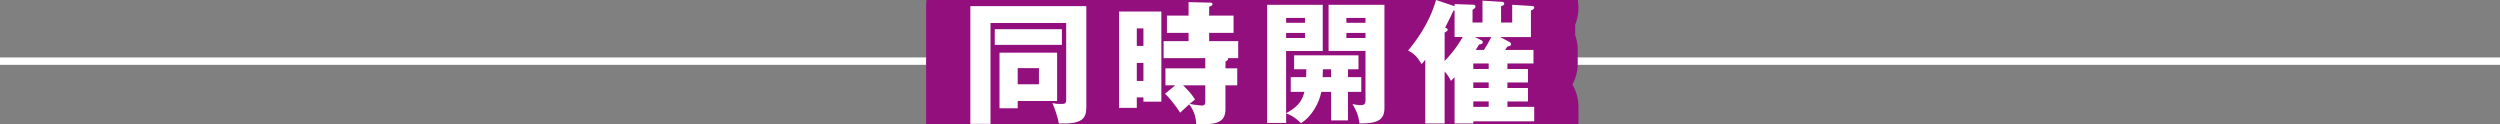
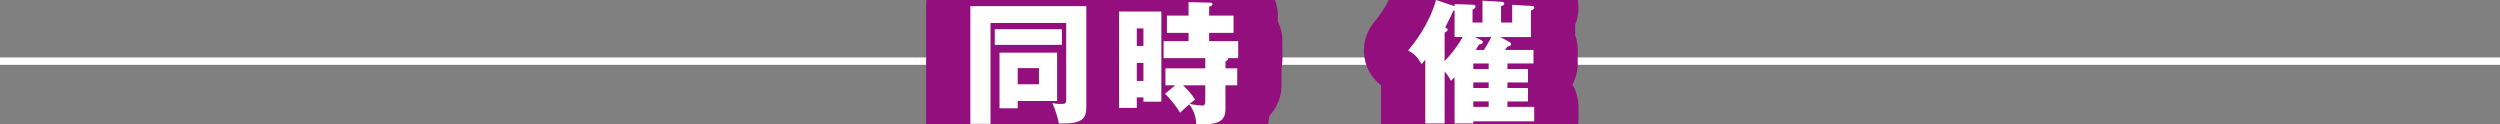
<svg xmlns="http://www.w3.org/2000/svg" id="_レイヤー_2" data-name="レイヤー 2" viewBox="0 0 678 33.68">
  <rect x="0" y="0" width="678" height="33.68" fill="#808080" stroke="none" />
  <defs>
    <style>
      .cls-1 {
        fill: #fff;
      }

      .cls-2 {
        fill: none;
        stroke: #920f7d;
        stroke-linecap: round;
        stroke-linejoin: round;
        stroke-width: 24px;
      }
    </style>
  </defs>
  <g id="_文字" data-name="文字">
    <g>
      <rect class="cls-1" y="15.58" width="678" height="2" />
      <g>
        <g>
          <path class="cls-2" d="M294.61,1.66v27.39c0,3.2-1.22,4.64-7.45,4.43-.18-1.26-1.12-4.21-1.76-5.51.97.18,1.44.22,2.09.22,1.37,0,1.66,0,1.66-1.33V6.23h-20.52v27.36h-5.47V1.66h31.46ZM287.99,7.92v4.25h-18.21v-4.25h18.21ZM286.69,14.29v13.1h-10.69v1.98h-4.93v-15.08h15.62ZM276,18.47v4.39h5.76v-4.39h-5.76Z" />
          <path class="cls-2" d="M314.96,3.13v24.44h-4.86v-1.15h-1.8v2.84h-4.82V3.13h11.48ZM310.1,12.46v-4.75h-1.8v4.75h1.8ZM308.3,17.06v4.89h1.8v-4.89h-1.8ZM332.34,18.54h3.2v4.61h-3.2v6.51c0,3.6-2.56,4.25-7.92,3.96-.07-1.08-.22-3.13-1.91-5.33-.43.36-2.09,1.94-2.45,2.27-1.04-1.66-2.92-4.07-4.1-5.15l2.77-2.27h-2.66v-4.61h10.8v-2.77h-11.3v-4.61h6.77v-2.23h-5.87v-4.68h5.87V.58l6.08.14c.22,0,.4.14.4.43s-.11.36-.9.68v2.41h6.62v4.68h-6.62v2.23h7.88v4.61h-2.84c.07.11.11.14.11.25,0,.14-.07.32-.72.68v1.84ZM326.87,23.15h-6.01c1.44,1.4,2.3,2.38,3.24,3.82-.43.36-.58.47-1.48,1.22.29.07,2.66.43,3.35.43.76,0,.9-.4.9-1.22v-4.25Z" />
-           <path class="cls-2" d="M365.57,24.91v7.74h-4.57v-7.74h-2.66c-.54,2.88-2.48,6.59-5.51,8.5-.68-.68-2.02-1.98-4.03-2.66v2.59h-5.15V1.3h15.08v12.53h-9.94v16.88c2.52-1.4,4.25-2.77,4.97-5.8h-3.71v-4h4.18c0-.65.04-1.44.04-2.12h-3.31v-3.78h17.46v3.78h-2.84v2.12h3.6v4h-3.6ZM353.91,4.86h-5.11v1.33h5.11v-1.33ZM353.91,8.93h-5.11v1.37h5.11v-1.37ZM361,18.79h-2.23c-.04.43-.04,1.8-.07,2.12h2.3v-2.12ZM368.7,33.48c-.32-2.74-1.48-4.54-1.91-5.26,1.19.22,1.51.29,2.09.29.68,0,1.44,0,1.44-1.26v-13.43h-10.01V1.3h15.15v28c0,3.35-2.05,4.21-6.77,4.18ZM370.32,4.86h-5.18v1.33h5.18v-1.33ZM370.32,8.93h-5.18v1.37h5.18v-1.37Z" />
          <path class="cls-2" d="M408.81,17.21v1.51h5.58v3.64h-5.58v1.51h5.58v3.64h-5.58v1.48h7.27v3.92h-16.52v.58h-5.08v-12.53l-.97.97c-.36-.68-.76-1.4-1.73-2.56v14.11h-5.25v-17.28c-.29.36-.68.83-.97,1.19-1.29-2.05-1.91-2.7-3.67-3.71,1.66-1.98,5.72-7.09,7.56-13.68l5.04,1.69v-.58l5.11.18c.4,0,.54.21.54.5,0,.36-.29.54-.79.86v3.46h2.7V.18l5.36.32c.36.04.54.22.54.47,0,.47-.54.61-.86.68v4.46h3.02V1.3l5.33.32c.43.04.65.14.65.4,0,.43-.43.61-.9.83v7.2h-8.31l2.52,1.37c.29.14.4.4.4.58,0,.4-.5.54-1.04.65-.14.25-.36.58-.58.9h7.7v3.67h-7.05ZM391.78,16.56c1.01-1.04,3.24-3.53,4.9-6.52h-2.2V2.77c-.11.04-.22.11-.32.14-.61,1.33-.97,2.09-2.23,4.54.54.29.68.36.68.61,0,.36-.58.65-.83.76v7.74ZM399.56,17.21v1.51h4.17v-1.51h-4.17ZM399.56,22.35v1.51h4.17v-1.51h-4.17ZM403.73,28.98v-1.48h-4.17v1.48h4.17ZM402.44,13.54c.5-.76,1.33-2.12,2.02-3.49h-4.46l1.66.83c.29.14.5.29.5.58,0,.32-.4.54-1.04.61-.4.65-.54.86-.9,1.48h2.23Z" />
        </g>
        <g>
          <path class="cls-1" d="M294.61,1.66v27.39c0,3.2-1.22,4.64-7.45,4.43-.18-1.26-1.12-4.21-1.76-5.51.97.18,1.44.22,2.09.22,1.37,0,1.66,0,1.66-1.33V6.23h-20.52v27.36h-5.47V1.66h31.46ZM287.99,7.92v4.25h-18.21v-4.25h18.21ZM286.69,14.29v13.1h-10.69v1.98h-4.93v-15.08h15.62ZM276,18.47v4.39h5.76v-4.39h-5.76Z" />
          <path class="cls-1" d="M314.96,3.13v24.44h-4.86v-1.15h-1.8v2.84h-4.82V3.13h11.48ZM310.1,12.46v-4.75h-1.8v4.75h1.8ZM308.3,17.06v4.89h1.8v-4.89h-1.8ZM332.34,18.54h3.2v4.61h-3.2v6.51c0,3.6-2.56,4.25-7.92,3.96-.07-1.08-.22-3.13-1.91-5.33-.43.36-2.09,1.94-2.45,2.27-1.04-1.66-2.92-4.07-4.1-5.15l2.77-2.27h-2.66v-4.61h10.8v-2.77h-11.3v-4.61h6.77v-2.23h-5.87v-4.68h5.87V.58l6.08.14c.22,0,.4.14.4.43s-.11.36-.9.68v2.41h6.62v4.68h-6.62v2.23h7.88v4.61h-2.84c.07.11.11.14.11.25,0,.14-.07.32-.72.68v1.84ZM326.87,23.15h-6.01c1.44,1.4,2.3,2.38,3.24,3.82-.43.36-.58.47-1.48,1.22.29.07,2.66.43,3.35.43.76,0,.9-.4.9-1.22v-4.25Z" />
-           <path class="cls-1" d="M365.57,24.91v7.74h-4.57v-7.74h-2.66c-.54,2.88-2.48,6.59-5.51,8.5-.68-.68-2.02-1.98-4.03-2.66v2.59h-5.15V1.3h15.08v12.53h-9.94v16.88c2.52-1.4,4.25-2.77,4.97-5.8h-3.71v-4h4.18c0-.65.04-1.44.04-2.12h-3.31v-3.78h17.46v3.78h-2.84v2.12h3.6v4h-3.6ZM353.91,4.86h-5.11v1.33h5.11v-1.33ZM353.91,8.93h-5.11v1.37h5.11v-1.37ZM361,18.79h-2.23c-.04.43-.04,1.8-.07,2.12h2.3v-2.12ZM368.7,33.48c-.32-2.74-1.48-4.54-1.91-5.26,1.19.22,1.51.29,2.09.29.68,0,1.44,0,1.44-1.26v-13.43h-10.01V1.3h15.15v28c0,3.35-2.05,4.21-6.77,4.18ZM370.32,4.86h-5.18v1.33h5.18v-1.33ZM370.32,8.93h-5.18v1.37h5.18v-1.37Z" />
          <path class="cls-1" d="M408.81,17.21v1.51h5.58v3.64h-5.58v1.51h5.58v3.64h-5.58v1.48h7.27v3.92h-16.52v.58h-5.08v-12.53l-.97.97c-.36-.68-.76-1.4-1.73-2.56v14.11h-5.25v-17.28c-.29.36-.68.83-.97,1.19-1.29-2.05-1.91-2.7-3.67-3.71,1.66-1.98,5.72-7.09,7.56-13.68l5.04,1.69v-.58l5.11.18c.4,0,.54.21.54.5,0,.36-.29.54-.79.86v3.46h2.7V.18l5.36.32c.36.04.54.22.54.47,0,.47-.54.61-.86.68v4.46h3.02V1.3l5.33.32c.43.04.65.14.65.4,0,.43-.43.61-.9.83v7.2h-8.31l2.52,1.37c.29.14.4.4.4.58,0,.4-.5.54-1.04.65-.14.25-.36.58-.58.9h7.7v3.67h-7.05ZM391.78,16.56c1.01-1.04,3.24-3.53,4.9-6.52h-2.2V2.77c-.11.04-.22.11-.32.14-.61,1.33-.97,2.09-2.23,4.54.54.29.68.36.68.61,0,.36-.58.65-.83.76v7.74ZM399.56,17.21v1.51h4.17v-1.51h-4.17ZM399.56,22.35v1.51h4.17v-1.51h-4.17ZM403.73,28.98v-1.48h-4.17v1.48h4.17ZM402.44,13.54c.5-.76,1.33-2.12,2.02-3.49h-4.46l1.66.83c.29.14.5.29.5.58,0,.32-.4.54-1.04.61-.4.65-.54.86-.9,1.48h2.23Z" />
        </g>
      </g>
    </g>
  </g>
</svg>